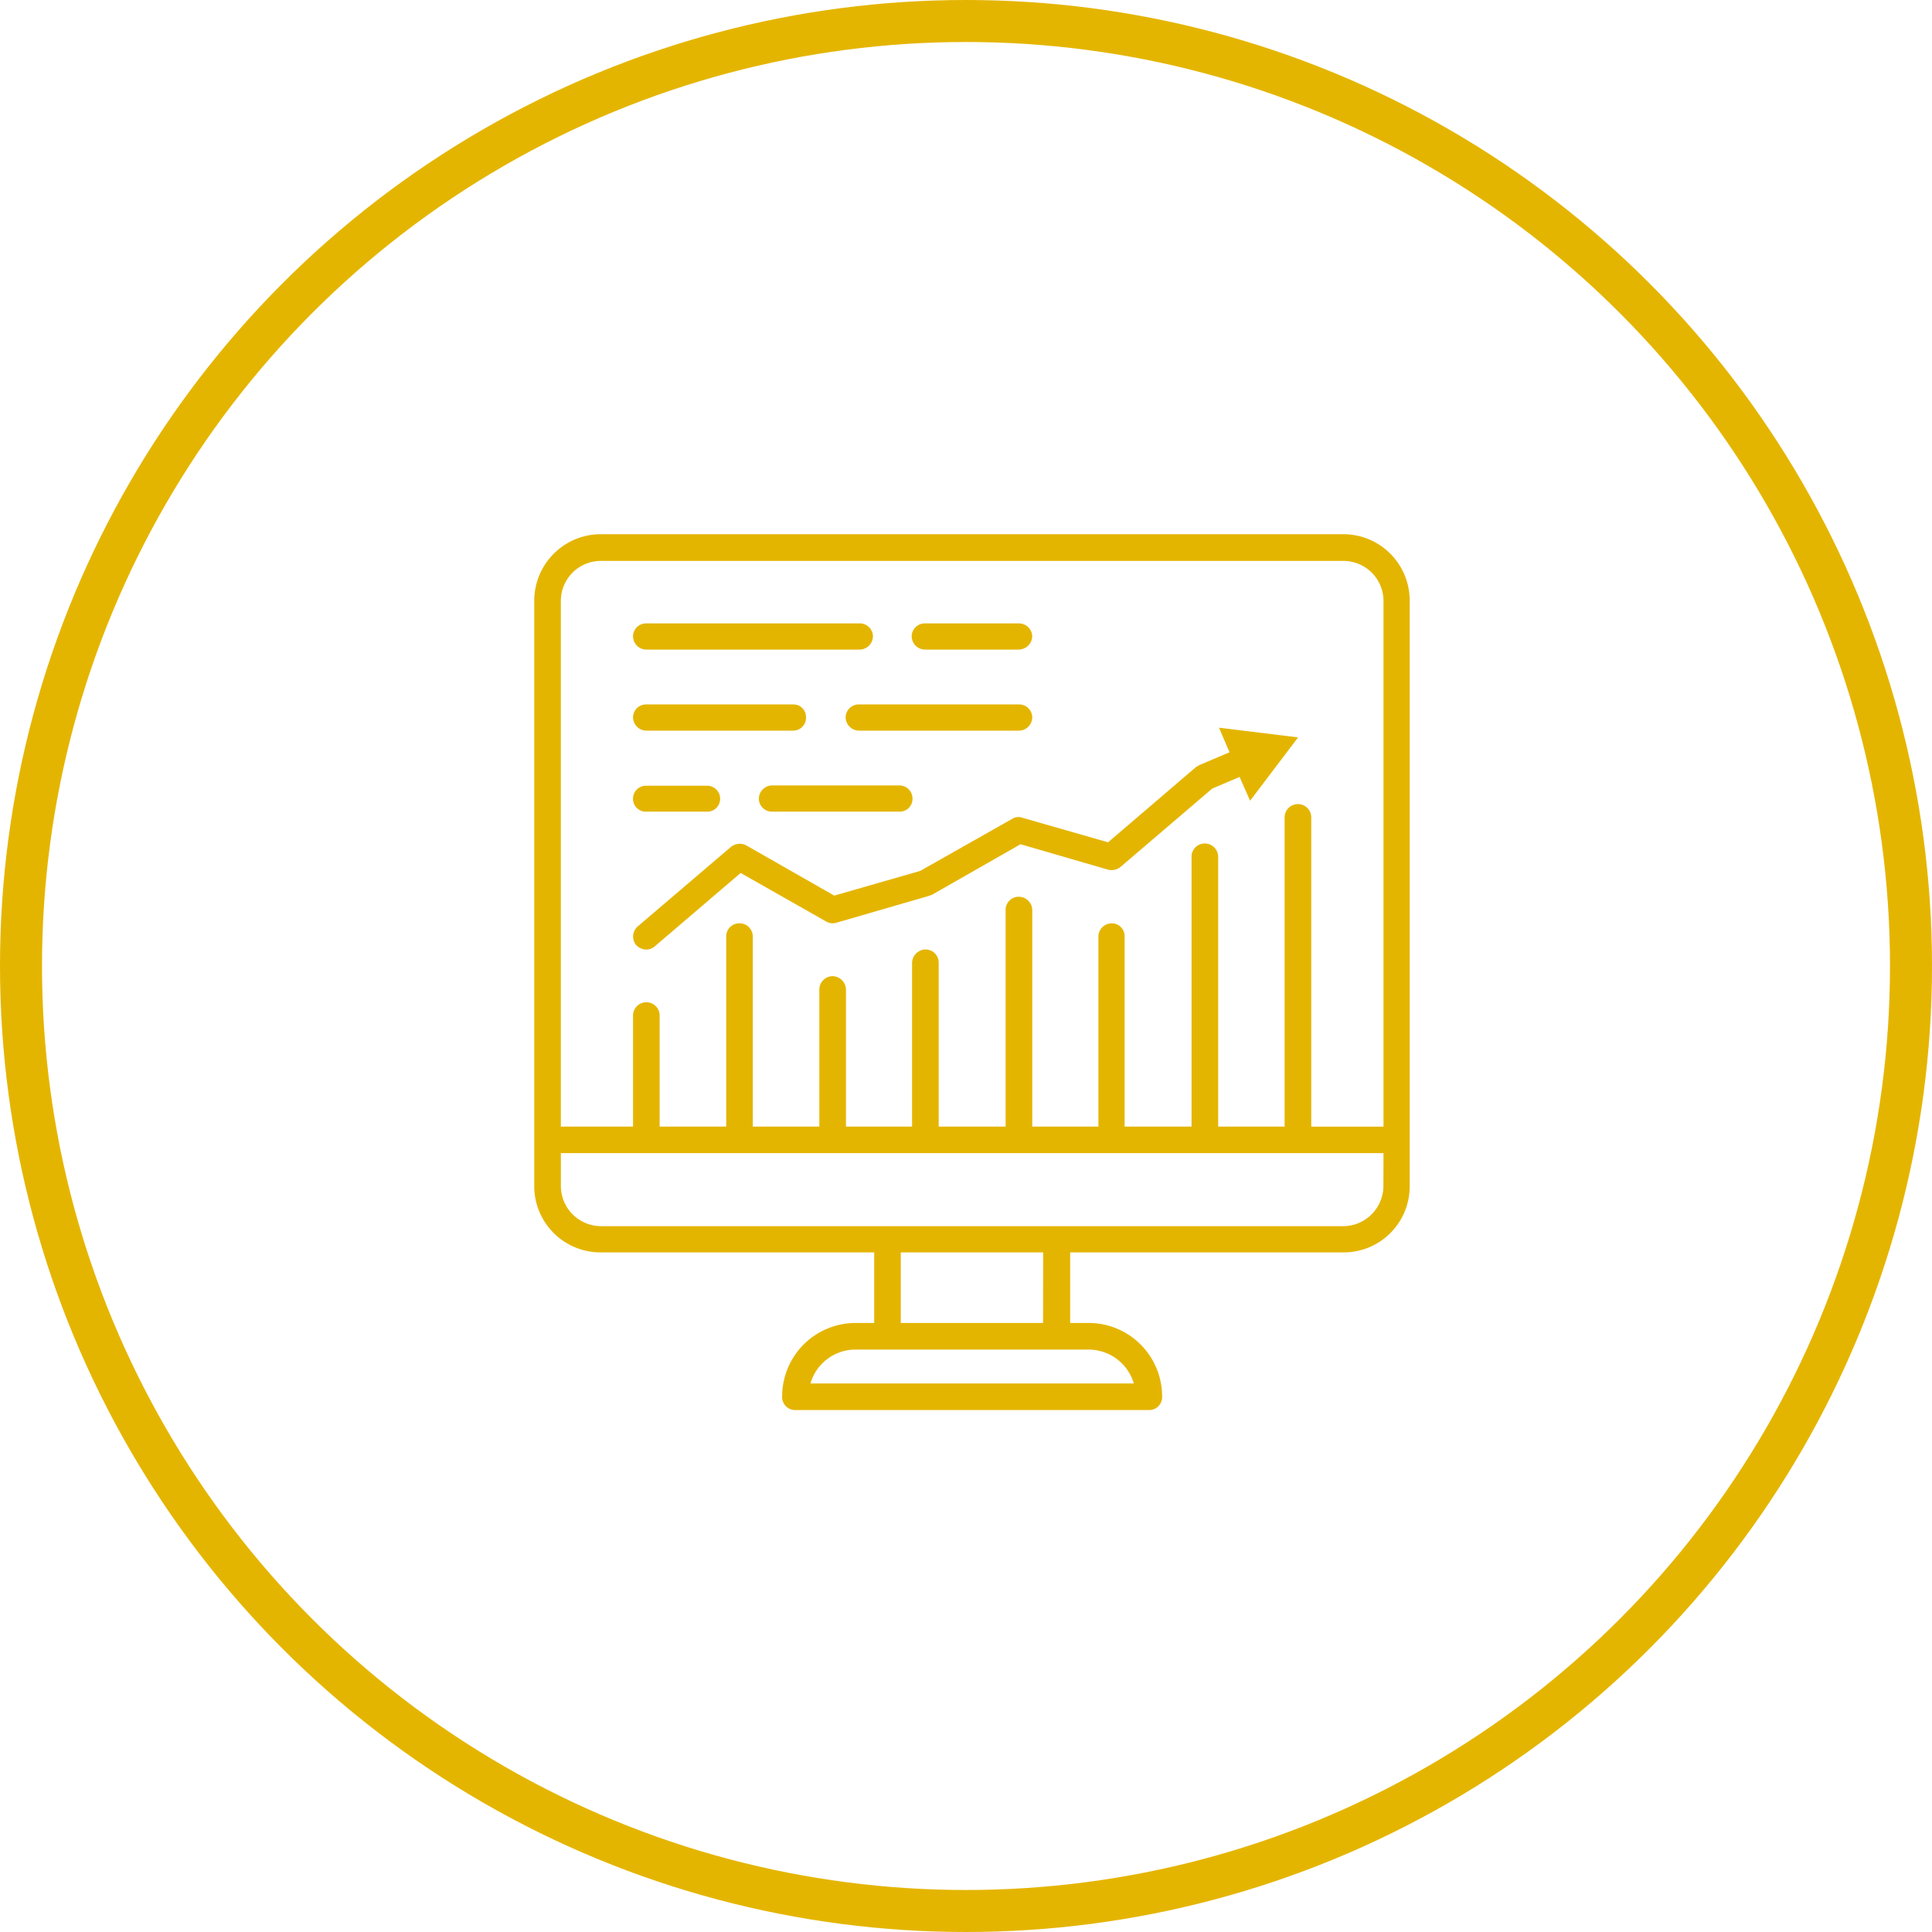
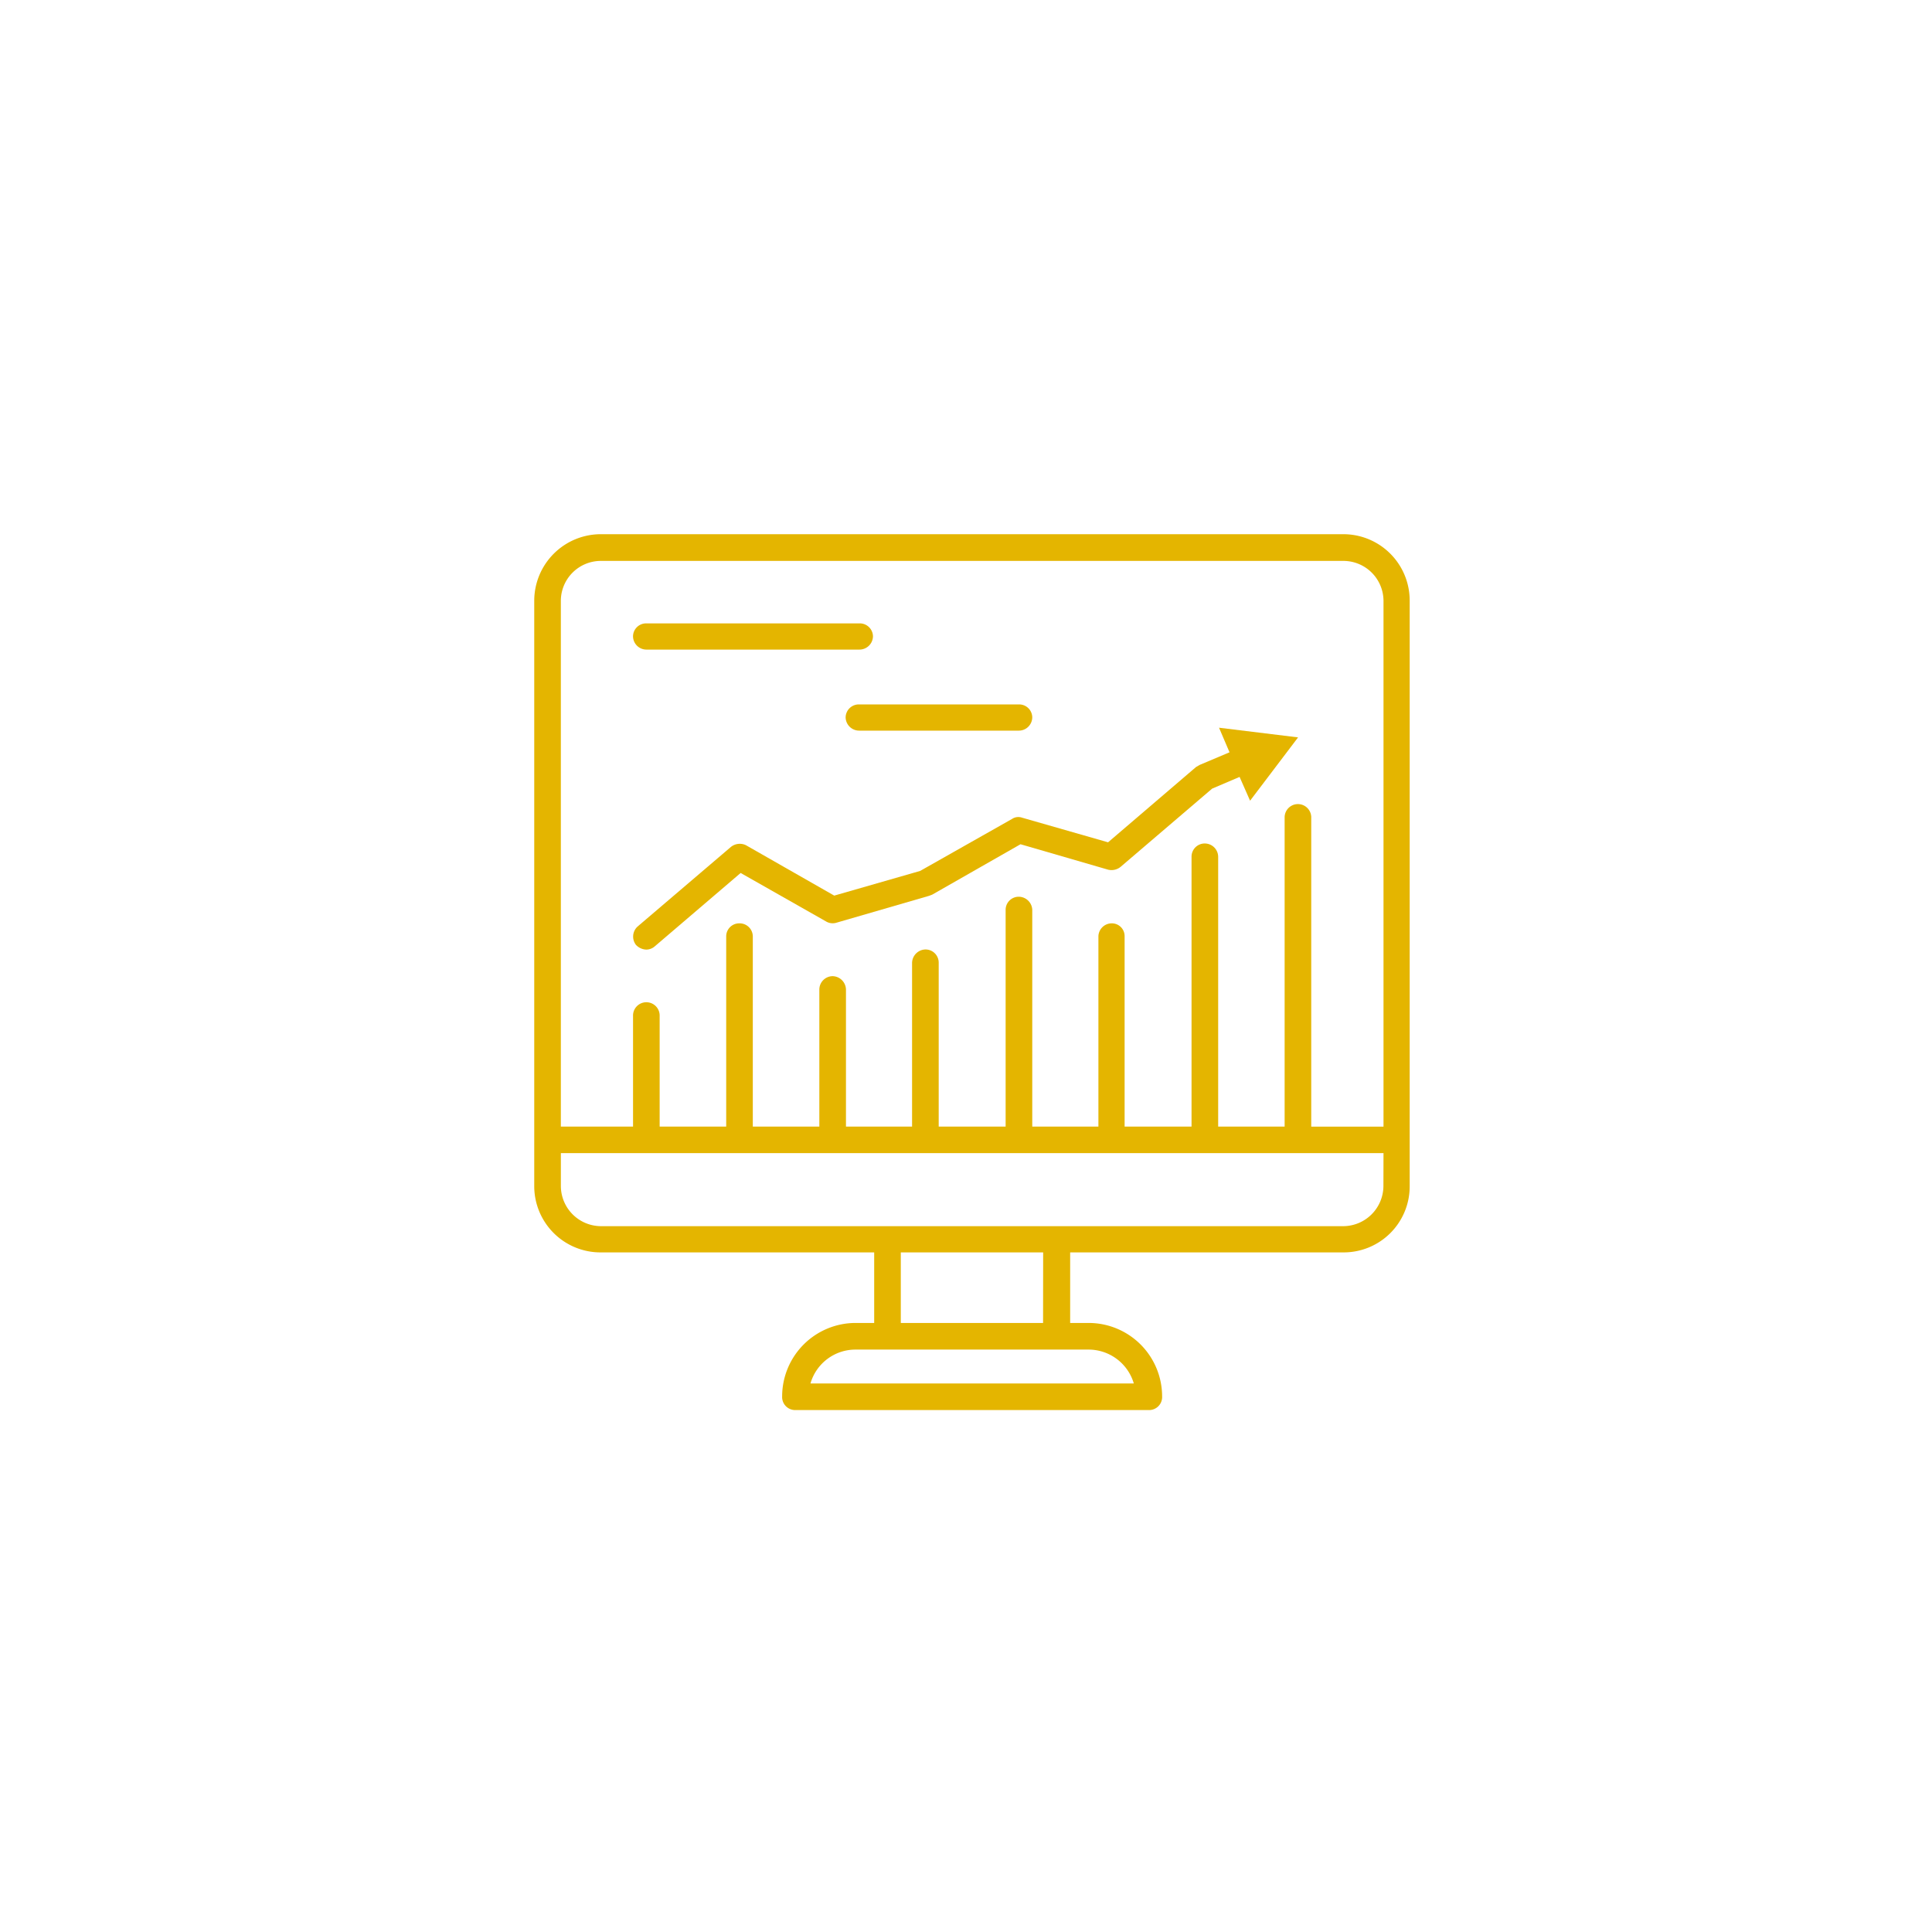
<svg xmlns="http://www.w3.org/2000/svg" id="aumenta-ricavi-icona" width="92" height="92" viewBox="0 0 92 92">
  <g id="Ellisse_384" data-name="Ellisse 384" fill="none" stroke="#e4b500" stroke-width="2">
    <circle cx="46" cy="46" r="46" stroke="none" />
-     <circle cx="46" cy="46" r="45" fill="none" />
  </g>
  <g id="Raggruppa_1615" data-name="Raggruppa 1615" transform="translate(-3.028 -3.976)">
    <path id="Tracciato_4078" data-name="Tracciato 4078" d="M38.521.828H3.168A3.172,3.172,0,0,0,0,4V31.879a3.155,3.155,0,0,0,3.168,3.149H16.188v3.36H15.3a3.5,3.5,0,0,0-3.495,3.495.62.62,0,0,0,.634.653H29.265a.62.62,0,0,0,.634-.653A3.5,3.5,0,0,0,26.4,38.388H25.52v-3.36h13a3.143,3.143,0,0,0,3.168-3.149V4A3.159,3.159,0,0,0,38.521.828M1.267,4a1.905,1.905,0,0,1,1.9-1.9H38.521A1.91,1.91,0,0,1,40.441,4v25.04H37V14.289a.634.634,0,0,0-1.267,0V29.037H32.568V16.19a.639.639,0,0,0-.634-.634.627.627,0,0,0-.634.634V29.037H28.113V19.973a.607.607,0,0,0-.614-.614.635.635,0,0,0-.634.614v9.064H23.715V18.706a.649.649,0,0,0-.634-.614.623.623,0,0,0-.634.614V29.037H19.26v-7.8a.627.627,0,0,0-.634-.634.652.652,0,0,0-.634.634v7.8H14.844V22.508a.652.652,0,0,0-.634-.634.639.639,0,0,0-.634.634v6.529H10.408V19.973a.628.628,0,0,0-.653-.614.619.619,0,0,0-.614.614v9.064H5.972V23.775a.634.634,0,1,0-1.267,0v5.262H1.267ZM28.554,41.269h-15.4A2.229,2.229,0,0,1,15.3,39.656H26.4a2.247,2.247,0,0,1,2.151,1.613m-4.321-2.88H17.455v-3.36h6.779Zm16.207-6.51a1.922,1.922,0,0,1-1.92,1.9H3.168a1.918,1.918,0,0,1-1.9-1.9V30.3H40.441Z" transform="translate(28.468 28.586)" fill="#e4b500" />
    <path id="Tracciato_4079" data-name="Tracciato 4079" d="M18.292,5.648,13.914,8.125,9.824,9.3,5.619,6.9a.678.678,0,0,0-.71.077l-4.455,3.8a.649.649,0,0,0-.077.864.708.708,0,0,0,.5.23.62.62,0,0,0,.4-.154l4.09-3.495,4.052,2.3a.618.618,0,0,0,.48.077l4.436-1.287.154-.058,4.205-2.4,4.167,1.21a.684.684,0,0,0,.6-.134l4.359-3.725,1.306-.557.5,1.133,2.285-3.015-3.764-.461.5,1.171-1.421.6-.173.1L22.863,6.762,18.772,5.59a.539.539,0,0,0-.48.058" transform="translate(32.93 37.324)" fill="#e4b500" />
-     <path id="Tracciato_4080" data-name="Tracciato 4080" d="M1.57,2.3H6.025a.656.656,0,0,0,.653-.634.64.64,0,0,0-.653-.614H1.57a.623.623,0,0,0-.634.614A.639.639,0,0,0,1.57,2.3" transform="translate(45.505 32.609)" fill="#e4b500" />
    <path id="Tracciato_4081" data-name="Tracciato 4081" d="M.879,2.3H11.018a.644.644,0,0,0,.653-.634.628.628,0,0,0-.653-.614H.879a.623.623,0,0,0-.634.614A.639.639,0,0,0,.879,2.3" transform="translate(32.927 32.609)" fill="#e4b500" />
    <path id="Tracciato_4082" data-name="Tracciato 4082" d="M9.029,2.5a.639.639,0,0,0,.634-.634.623.623,0,0,0-.634-.614h-7.6a.628.628,0,0,0-.653.614.644.644,0,0,0,.653.634Z" transform="translate(42.52 36.268)" fill="#e4b500" />
-     <path id="Tracciato_4083" data-name="Tracciato 4083" d="M.879,2.5h6.99a.611.611,0,0,0,.614-.634.6.6,0,0,0-.614-.614H.879a.623.623,0,0,0-.634.614A.639.639,0,0,0,.879,2.5" transform="translate(32.927 36.268)" fill="#e4b500" />
-     <path id="Tracciato_4084" data-name="Tracciato 4084" d="M.557,2.085a.623.623,0,0,0,.634.614H7.259a.606.606,0,0,0,.614-.614.623.623,0,0,0-.614-.634H1.191a.639.639,0,0,0-.634.634" transform="translate(38.607 39.927)" fill="#e4b500" />
-     <path id="Tracciato_4085" data-name="Tracciato 4085" d="M.879,2.681H3.74a.613.613,0,0,0,.653-.6.62.62,0,0,0-.653-.634H.879a.615.615,0,0,0-.634.634.607.607,0,0,0,.634.6" transform="translate(32.927 39.945)" fill="#e4b500" />
  </g>
</svg>